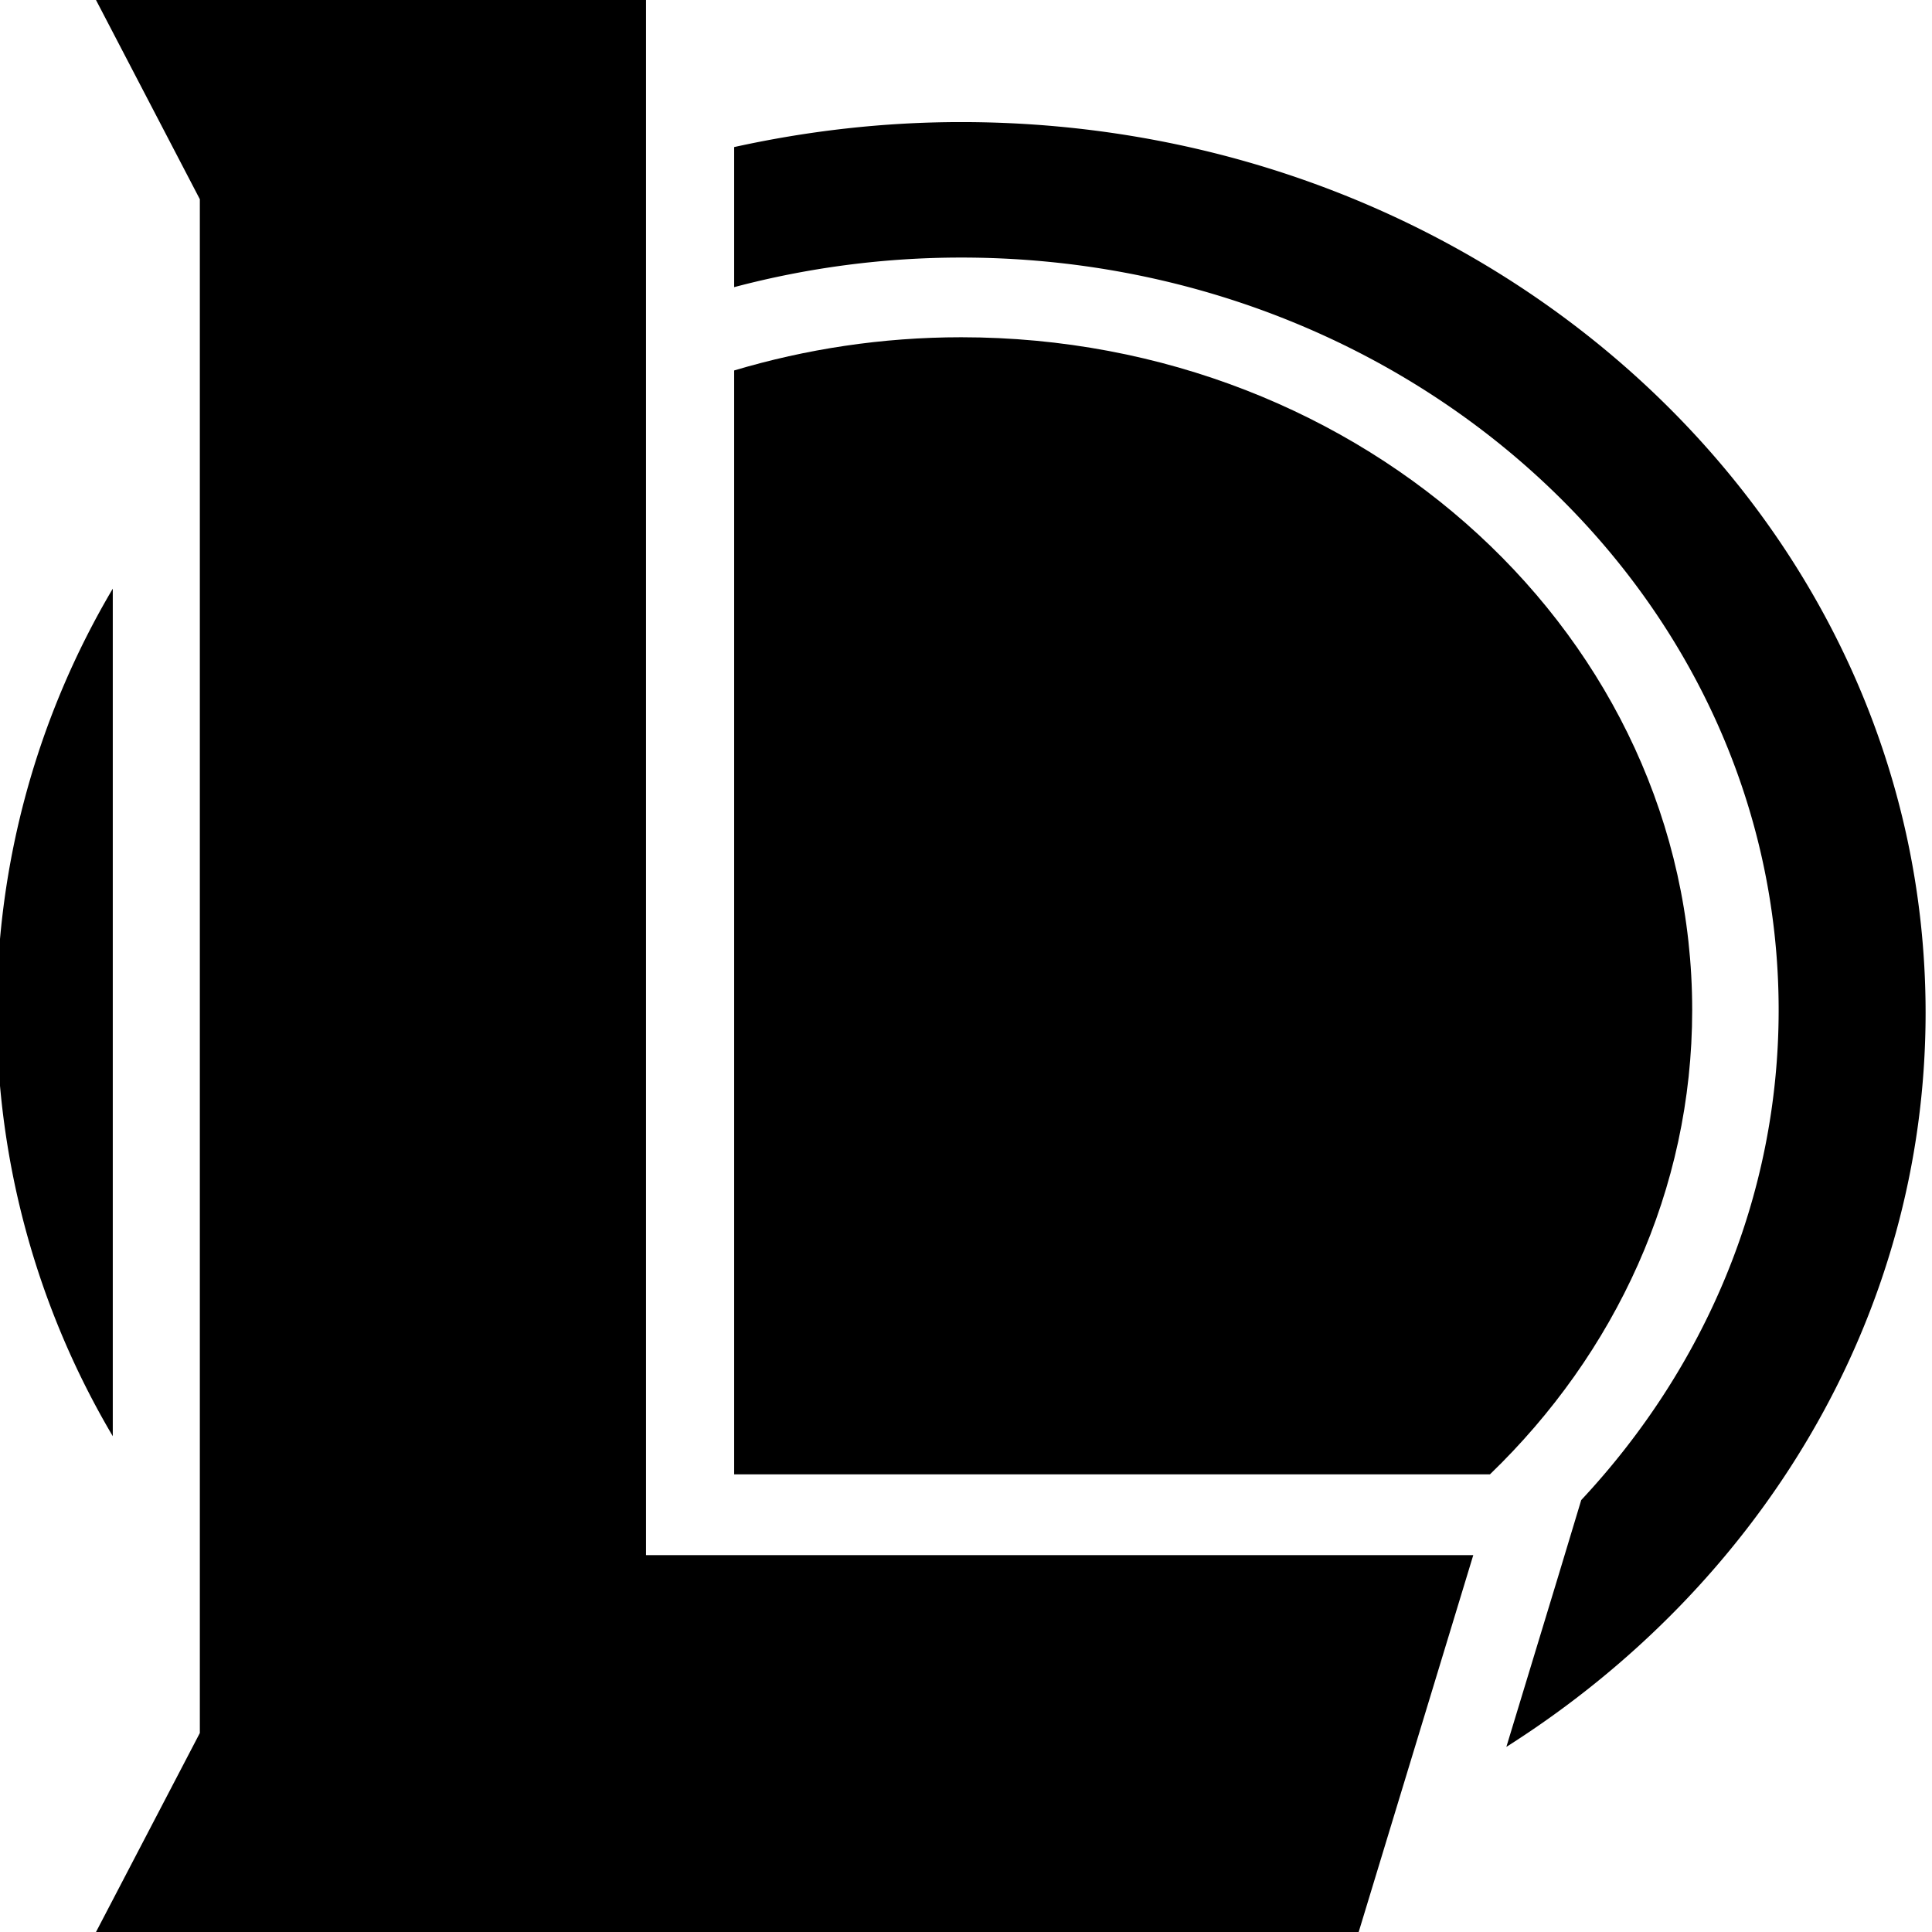
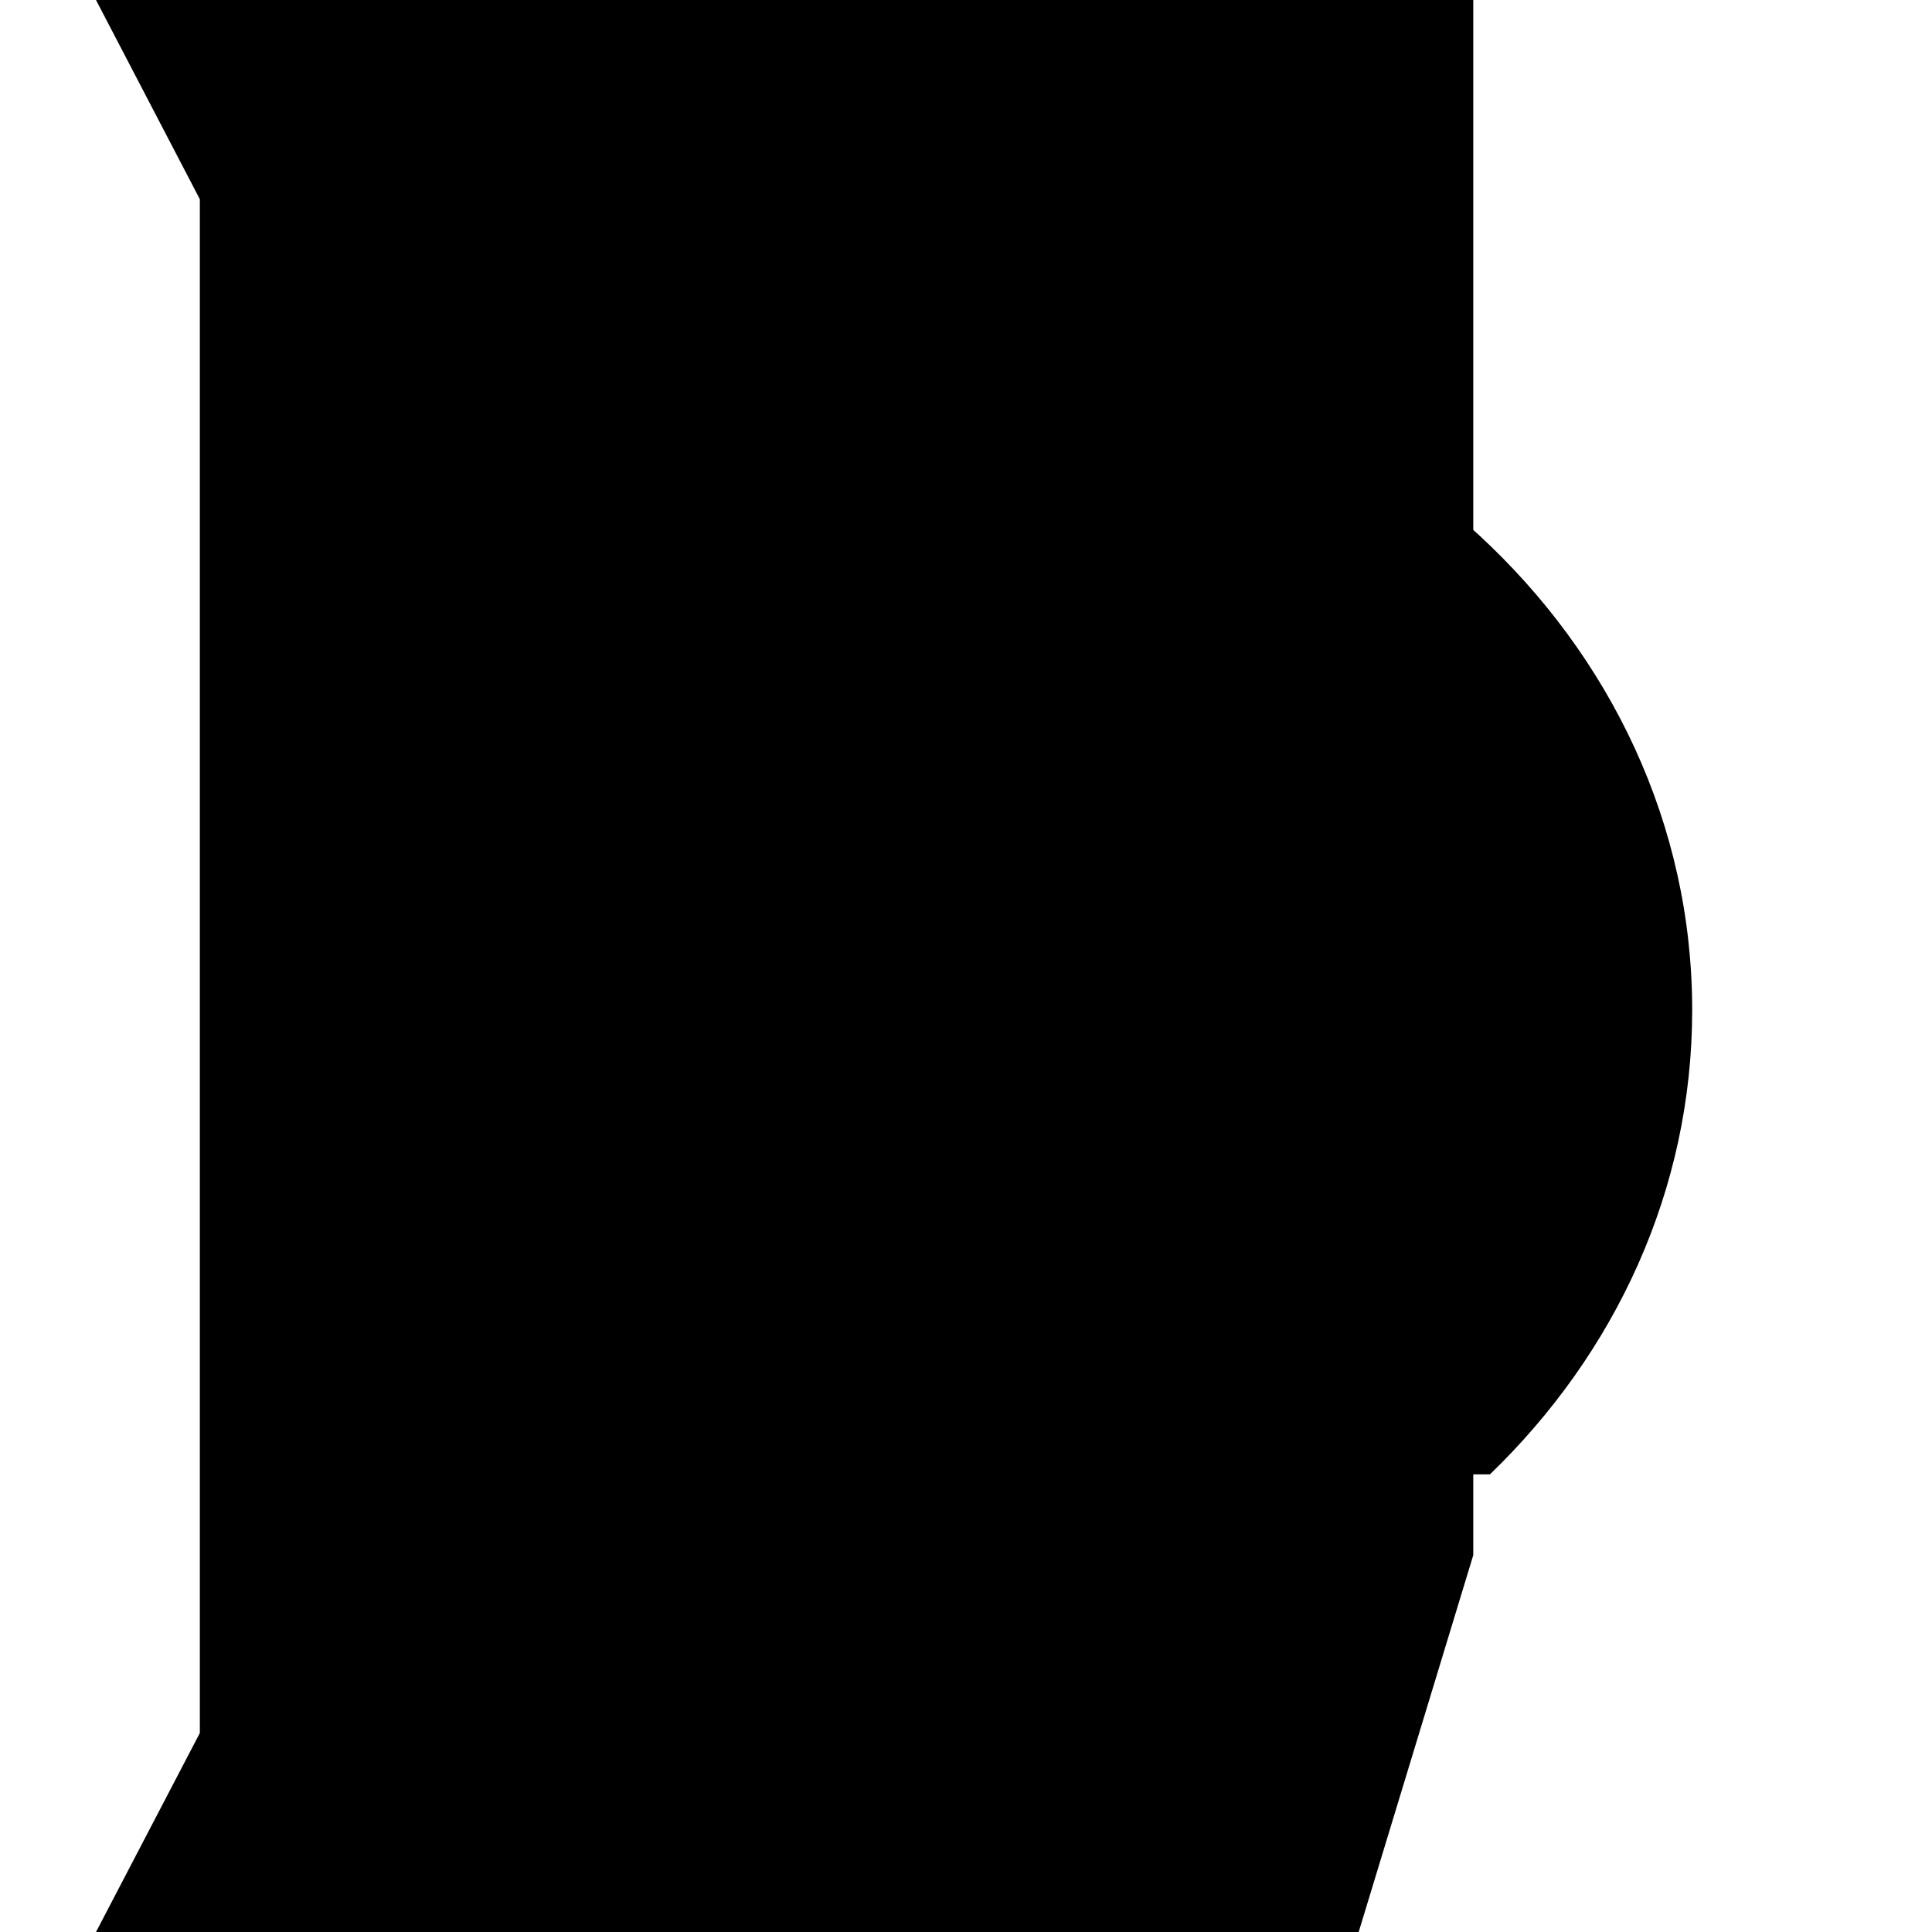
<svg xmlns="http://www.w3.org/2000/svg" fill="none" viewBox="1 0 16 16">
-   <path fill="currentColor" d="M1.934 4.875a6.896 6.896 0 0 0-.961 3.509 6.9 6.9 0 0 0 .961 3.51V4.875ZM8.96 1.011c-.648 0-1.277.074-1.88.207v1.16a7.338 7.338 0 0 1 1.88-.245c3.738 0 6.77 2.79 6.77 6.232 0 1.55-.617 2.968-1.635 4.058l-.192.636-.428 1.408c2.096-1.329 3.472-3.557 3.472-6.081-.001-4.074-3.576-7.375-7.987-7.375Z" />
  <path fill="currentColor" d="M7.08 12.21h6.259c1.037-1 1.675-2.354 1.675-3.845 0-3.078-2.71-5.572-6.054-5.572-.656 0-1.287.098-1.88.275v9.142Z" />
-   <path fill="currentColor" d="M6.352 0H1.795l.86 1.65v12.702L1.795 16h10.457l.949-3.121H6.35V0Z" />
+   <path fill="currentColor" d="M6.352 0H1.795l.86 1.65v12.702L1.795 16h10.457l.949-3.121V0Z" />
</svg>